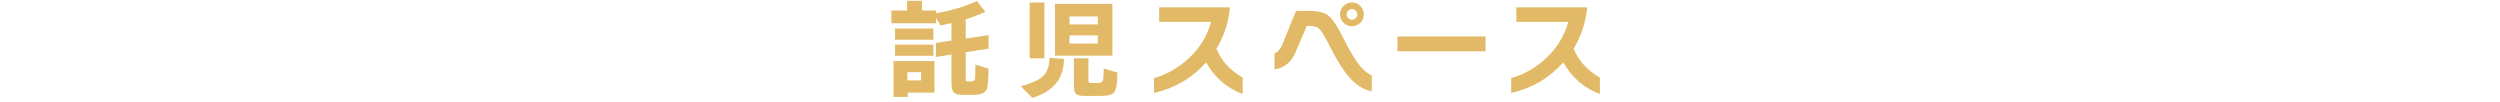
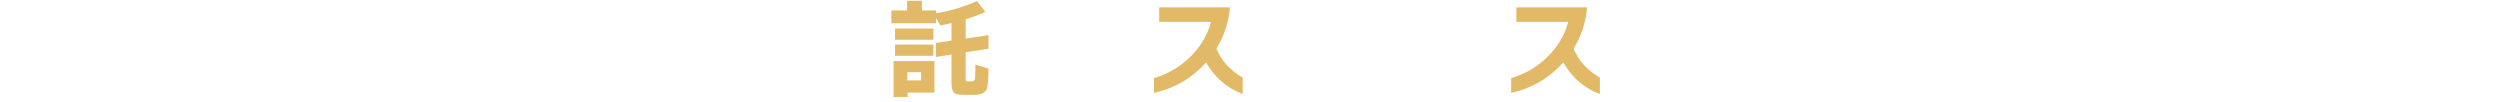
<svg xmlns="http://www.w3.org/2000/svg" id="_レイヤー_2" data-name="レイヤー 2" viewBox="0 0 650 26.46">
  <defs>
    <style>
      .cls-1 {
        fill: none;
      }

      .cls-1, .cls-2 {
        stroke-width: 0px;
      }

      .cls-2 {
        fill: #e2ba67;
      }
    </style>
  </defs>
  <g id="_レイヤー_1-2" data-name="レイヤー 1">
    <g>
      <g>
        <path class="cls-2" d="M243.38,6.05h-11.62v-3.33h4.09V.2h3.86v2.52h3.67v.73c3.73-.62,7.28-1.68,10.64-3.19l2.16,2.83c-1.55.71-3.25,1.35-5.1,1.93v5.01l5.94-.9v3.53l-5.94.92v6.75c0,.41.04.65.11.73.07.08.29.11.64.11h.62c.62,0,.97-.23,1.06-.7.06-.28.08-1.5.08-3.67l3.42,1.04c0,2.95-.18,4.78-.53,5.49-.45.9-1.61,1.34-3.5,1.34h-2.6c-1.16,0-1.93-.19-2.32-.56-.45-.39-.67-1.2-.67-2.41v-7.53l-4.06.64v-3.64l4.06-.62v-4.54c-.92.22-1.87.43-2.86.62l-1.15-1.96v1.37ZM242.96,24.08h-6.97v1.12h-3.67v-9.32h10.64v8.2ZM242.68,10.33h-9.97v-2.91h9.97v2.91ZM242.68,14.5h-9.97v-2.91h9.97v2.91ZM239.48,20.91v-2.13h-3.56v2.13h3.56Z" />
-         <path class="cls-2" d="M276.61,15.71c-.13,4.85-2.86,8.1-8.18,9.74l-3.02-3c2.71-.77,4.56-1.59,5.57-2.46,1.18-1.03,1.8-2.54,1.88-4.54v-.42l3.75.28v.39ZM271.55,15.17h-3.84V.64h3.84v14.53ZM289.22,14.47h-14.92V1.01h14.92v13.47ZM285.43,6.35v-2.07h-7.36v2.07h7.36ZM285.43,11.31v-2.1h-7.36v2.1h7.36ZM290.53,18.87c0,2.73-.29,4.44-.87,5.15-.5.62-1.69.92-3.56.92h-4c-1.14,0-1.9-.16-2.3-.49-.39-.33-.59-1.03-.59-2.11v-7.17h3.78v5.54c0,.41.04.66.13.74s.32.13.71.13h1.54c.73,0,1.18-.19,1.34-.56.17-.37.25-1.45.25-3.22l3.56,1.06Z" />
        <path class="cls-2" d="M323.11,24.44c-4.07-1.49-7.24-4.23-9.52-8.2-3.66,4.07-8.18,6.71-13.55,7.92v-3.86c3.34-.95,6.33-2.64,8.96-5.07,2.93-2.71,4.89-5.89,5.88-9.55h-13.5V1.9h18.42c-.37,3.94-1.55,7.52-3.53,10.75,1.25,3.1,3.53,5.61,6.83,7.53v4.26Z" />
-         <path class="cls-2" d="M356.69,23.77c-2.18-.45-4.18-1.71-5.99-3.78-1.47-1.7-3.11-4.31-4.9-7.84-1.25-2.48-2.15-4-2.69-4.56s-1.35-.84-2.44-.84h-.9l-2.94,6.86c-1.08,2.56-2.9,4.04-5.46,4.45v-4.17c.86-.34,1.56-1.17,2.1-2.49l3.5-8.57h3.22c2.31,0,3.98.35,4.98,1.06,1.12.8,2.43,2.69,3.92,5.66,1.44,2.88,2.63,4.98,3.58,6.33,1.34,1.94,2.68,3.18,4,3.72v4.17ZM354.59,3.75c0,.86-.3,1.59-.9,2.18-.6.6-1.33.9-2.18.9s-1.59-.3-2.2-.9c-.61-.6-.91-1.33-.91-2.18s.3-1.59.91-2.2c.61-.61,1.34-.91,2.2-.91s1.59.3,2.18.91c.6.61.9,1.34.9,2.2ZM352.89,3.75c0-.37-.14-.7-.41-.98-.27-.28-.59-.42-.97-.42s-.7.14-.97.42c-.27.28-.41.61-.41.98s.13.7.41.97c.27.27.59.41.97.41s.7-.14.97-.41.41-.59.41-.97Z" />
-         <path class="cls-2" d="M386.25,13.33h-22.9v-3.84h22.9v3.84Z" />
        <path class="cls-2" d="M415.98,24.44c-4.07-1.49-7.24-4.23-9.52-8.2-3.66,4.07-8.18,6.71-13.55,7.92v-3.86c3.34-.95,6.33-2.64,8.96-5.07,2.93-2.71,4.89-5.89,5.88-9.55h-13.5V1.9h18.42c-.37,3.94-1.55,7.52-3.53,10.75,1.25,3.1,3.53,5.61,6.83,7.53v4.26Z" />
      </g>
      <rect class="cls-1" width="650" height="26.46" />
    </g>
  </g>
</svg>